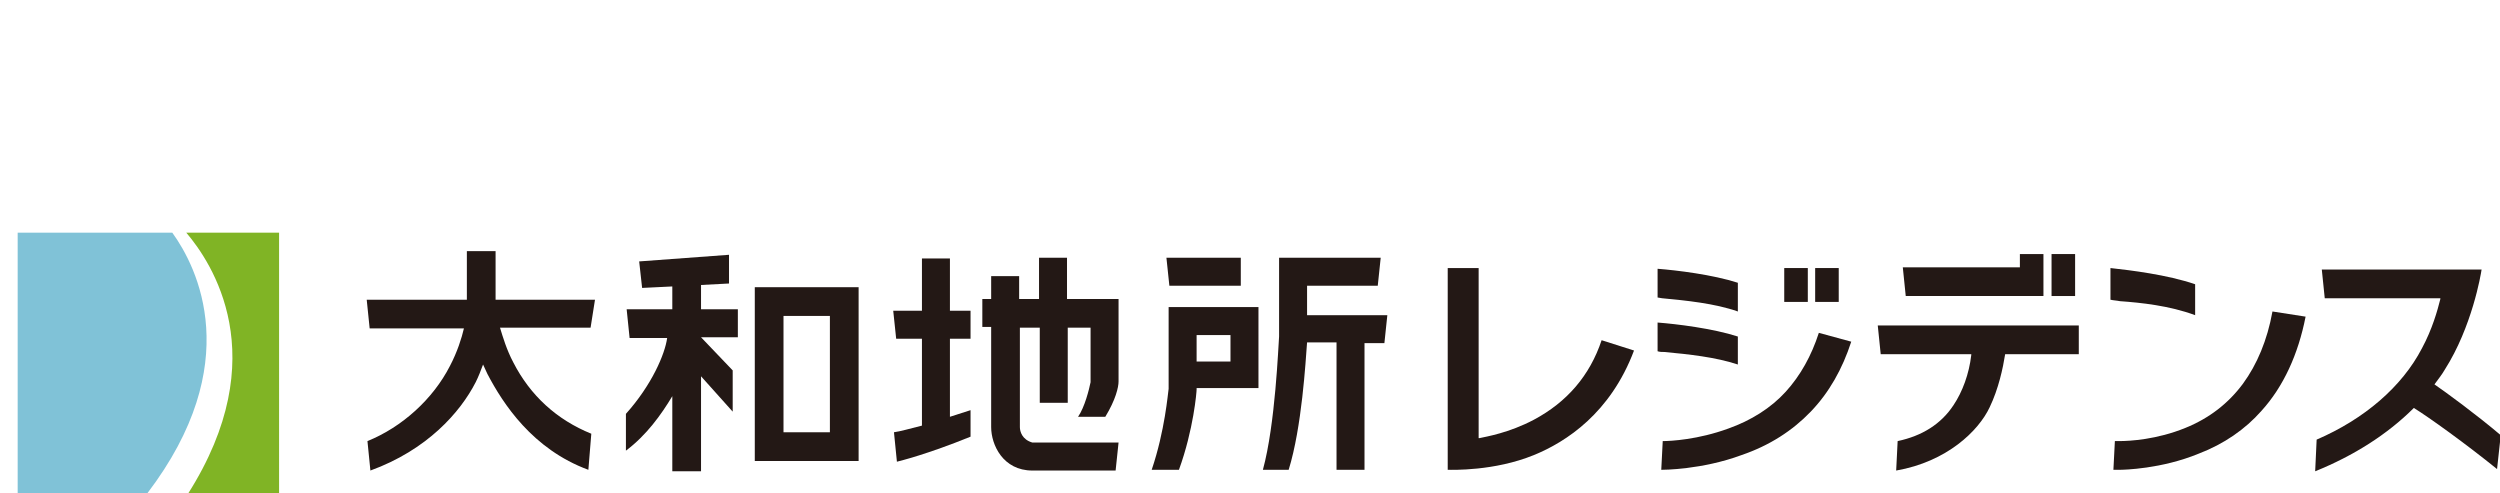
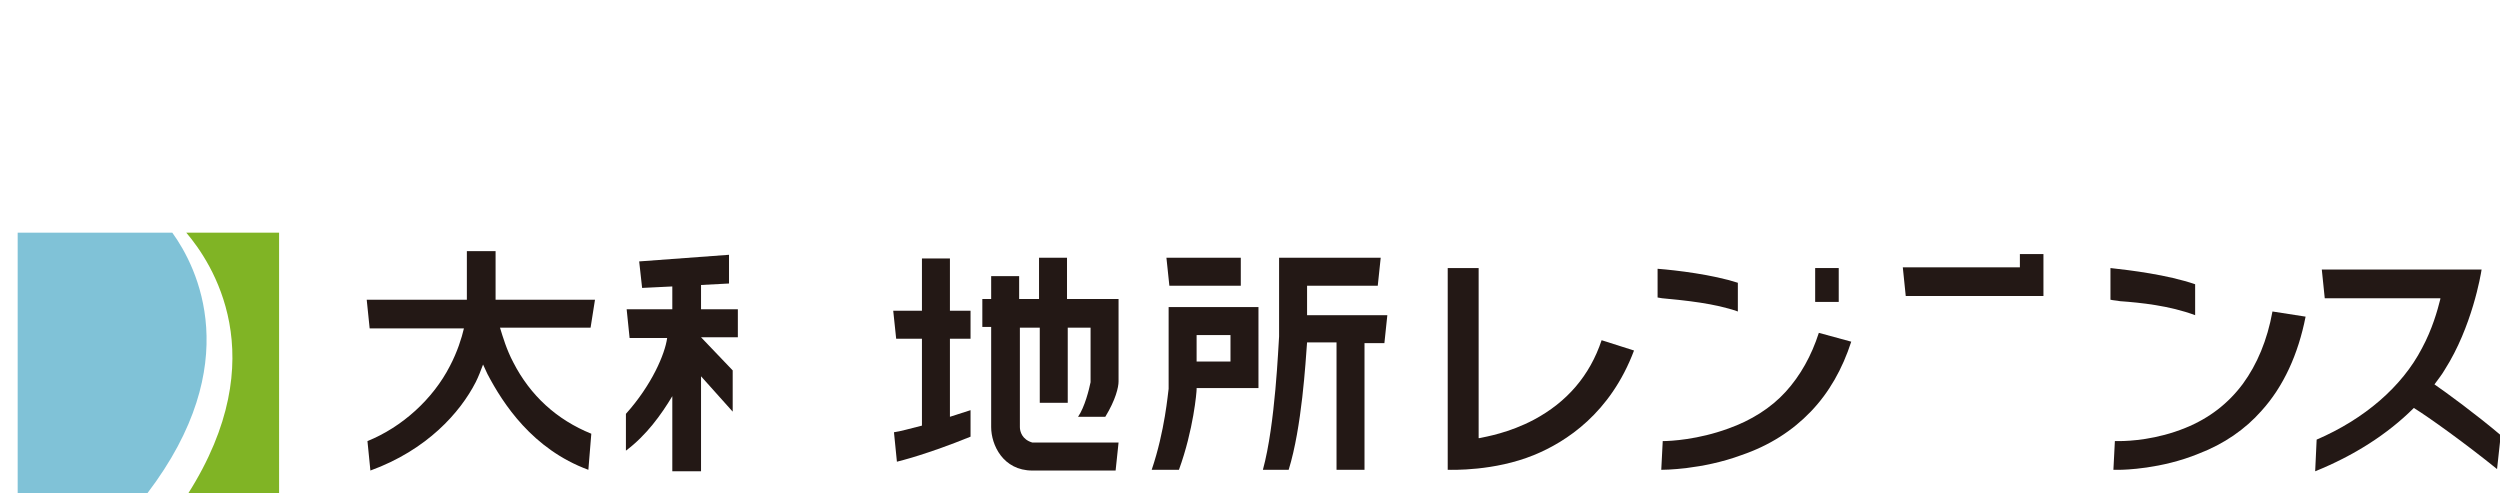
<svg xmlns="http://www.w3.org/2000/svg" version="1.1" id="レイヤー_1" x="0px" y="0px" viewBox="0 0 339.5 67" style="enable-background:new 0 0 339.5 67;" xml:space="preserve">
  <style type="text/css">
	.st0{fill:#231815;}
	.st1{fill:#80C2D7;}
	.st2{fill:#80B425;}
</style>
  <g>
    <g id="XMLID_1_">
      <path id="XMLID_28_" class="st0" d="M80.8,40.7H67.3l0-6.6h-3.9v6.6H49.8l0.4,3.9l12.8,0c-0.3,1.3-0.9,3.2-1.9,5.1    c-2.3,4.5-6.5,8.3-11.2,10.2l0.4,4c7.7-2.8,12.2-7.9,14.3-12c0.4-0.8,0.7-1.6,1-2.4c0.2,0.4,0.4,0.9,0.6,1.3    c2.1,4,6.1,10.2,13.7,13l0.4-4.9c-4.7-1.9-8.3-5.2-10.6-9.7c-0.9-1.7-1.4-3.4-1.8-4.7l12.3,0L80.8,40.7z" />
      <g id="XMLID_24_">
        <path id="XMLID_27_" class="st0" d="M158.7,41.7L158.7,41.7l0,11.1c-0.1,0.6-0.5,5.7-2.3,11h3.7c2-5.5,2.4-10.6,2.4-10.9l0-0.1     v-0.1h8.4V41.7L158.7,41.7L158.7,41.7z M167.1,45.5v3.6h-4.6v-0.4v-3.2H167.1z" />
        <polygon id="XMLID_26_" class="st0" points="168.5,38.8 168.5,35 158.4,35 158.8,38.8    " />
        <path id="XMLID_25_" class="st0" d="M177.5,38.8h9.6l0.4-3.8h-13.8v10.7c-0.1,1.2-0.5,11.9-2.2,18.1h3.5     c1.8-5.8,2.3-14.7,2.5-17.3h4v17.3h3.8V46.6h2.7l0.4-3.8h-10.9V38.8z" />
      </g>
      <g id="XMLID_21_">
        <path id="XMLID_23_" class="st0" d="M95.2,38.7l3.8-0.2v-3.9l-12.2,0.9l0.4,3.6l4.1-0.2V42h-6.2l0.4,3.9h5.1     c-0.3,2.2-2.1,6.4-5.6,10.3v5c2.8-2.1,4.8-4.9,6.3-7.4V64h3.9V51.1l4.3,4.8v-5.6l-4.3-4.5v0h5V42h-5V38.7z M91.3,45.9L91.3,45.9     L91.3,45.9L91.3,45.9z" />
-         <path id="XMLID_22_" class="st0" d="M102.5,62.6h14.1V39h-14.1V62.6z M106.4,42.9h6.3v15.8h-6.3V42.9z" />
      </g>
      <g id="XMLID_18_">
        <path id="XMLID_20_" class="st0" d="M129,35.1h-3.8v7.1h-3.9l0.4,3.8h3.5v11.8c-1.6,0.4-3,0.8-3.8,0.9l0.4,4     c0.4-0.1,4.1-1,10-3.4v-3.6c-0.9,0.3-1.9,0.6-2.8,0.9V46h2.8v-3.8H129V35.1z" />
        <path id="XMLID_19_" class="st0" d="M138.5,58V44.5h2.7v10.2h3.8V44.5h3.1v7.4c-0.2,1-0.8,3.4-1.7,4.7h3.7c1.4-2.3,1.8-4,1.8-4.8     l0-11.2h-7V35h-3.8v5.6h-2.7v-3.1h-3.8v3.1h-1.2v3.8h1.2V58v0c0,2.4,1.6,5.9,5.6,5.9h11.3l0.4-3.8h-11.7     C138.8,59.7,138.5,58.6,138.5,58z" />
      </g>
      <g id="XMLID_5_">
-         <rect id="XMLID_17_" x="278.6" y="34.5" class="st0" width="3.2" height="5.7" />
-         <rect id="XMLID_16_" x="242.3" y="36.4" class="st0" width="3.2" height="4.6" />
        <rect id="XMLID_15_" x="246.5" y="36.4" class="st0" width="3.2" height="4.6" />
        <path id="XMLID_14_" class="st0" d="M307.1,55.8c3-3.3,5-7.7,6-12.8l-4.5-0.7c-0.7,3.9-2.1,7.2-4,9.8c-2,2.7-4.6,4.7-7.8,6     c-3.9,1.6-7.6,1.8-9,1.8c-0.3,0-0.5,0-0.6,0l-0.2,3.9c0.2,0,0.5,0,0.8,0c0.6,0,5.7-0.1,10.8-2.2C302,60.3,304.9,58.3,307.1,55.8z     " />
        <path id="XMLID_13_" class="st0" d="M245.9,55.9c2.5-2.6,4.3-5.8,5.5-9.5l-4.4-1.2c-1,3.1-2.5,5.8-4.5,8c-2,2.2-4.7,3.9-7.8,5     c-4.1,1.5-7.8,1.7-8.9,1.7l-0.2,3.9h0c0.2,0,5.5,0,10.9-2C240.3,60.5,243.4,58.5,245.9,55.9z" />
        <path id="XMLID_12_" class="st0" d="M327.8,55.4L327.8,55.4L327.8,55.4c2.1,1.3,7.1,4.9,11.3,8.3l0.5-4.6c-3.3-2.8-7.4-5.8-9-6.9     l0,0l0,0c0.5-0.7,1-1.3,1.4-2c3.7-5.8,4.9-12.9,5-13.6h-21.7l0.4,3.9h15.7l0,0.1c-0.4,1.6-1.1,4.1-2.5,6.7     c-2.7,5.2-7.8,9.6-14.3,12.4l-0.2,4.3C319.6,61.9,324.2,59,327.8,55.4z" />
-         <path id="XMLID_11_" class="st0" d="M226,47.8c3.3,0.3,7,0.7,10,1.7v-3.8c-3.4-1.1-8.3-1.7-10.9-1.9v3.9     C225.4,47.8,225.7,47.8,226,47.8z" />
        <path id="XMLID_10_" class="st0" d="M225.7,40.5c3.2,0.3,7.2,0.7,10.3,1.8v-3.9c-3.4-1.1-8.3-1.7-10.9-1.9v3.9L225.7,40.5z" />
        <path id="XMLID_9_" class="st0" d="M221.9,47.6l-4.4-1.4c-1.6,4.8-4.7,8.4-9.2,10.8c-3.4,1.8-6.5,2.3-7.4,2.5l-0.1,0V36.4h-4.2     v27.4c0.6,0,6.3,0.2,11.7-2C212.7,60,218.7,56.1,221.9,47.6z" />
        <path id="XMLID_8_" class="st0" d="M287.9,40.9c2.8,0.2,6.7,0.6,10.2,1.9v-4.2c-3.8-1.3-8.8-1.9-11.5-2.2v4.3     C287,40.8,287.4,40.8,287.9,40.9z" />
        <polygon id="XMLID_7_" class="st0" points="277.5,40.2 277.5,34.5 274.3,34.5 274.3,36.3 258.4,36.3 258.8,40.2 274.3,40.2         " />
-         <path id="XMLID_6_" class="st0" d="M270.2,55.3c1.2-2.5,1.8-5.3,2.1-7.2l0,0h10v-3.9H255l0.4,3.9h12.3l0,0.1     c-0.3,2.6-1.2,5-2.4,6.8c-1.7,2.6-4.3,4.2-7.6,4.9l-0.2,4C264.4,62.7,268.7,58.5,270.2,55.3z" />
      </g>
      <g id="XMLID_2_">
        <path id="XMLID_4_" class="st1" d="M23.4,31.6h-21V67H20C33.4,49.4,26.8,36.3,23.4,31.6z" />
        <path id="XMLID_3_" class="st2" d="M25.3,31.6c3.4,4,12.1,16.8,0.2,35.5h12.4V31.6H25.3z" />
      </g>
    </g>
  </g>
</svg>